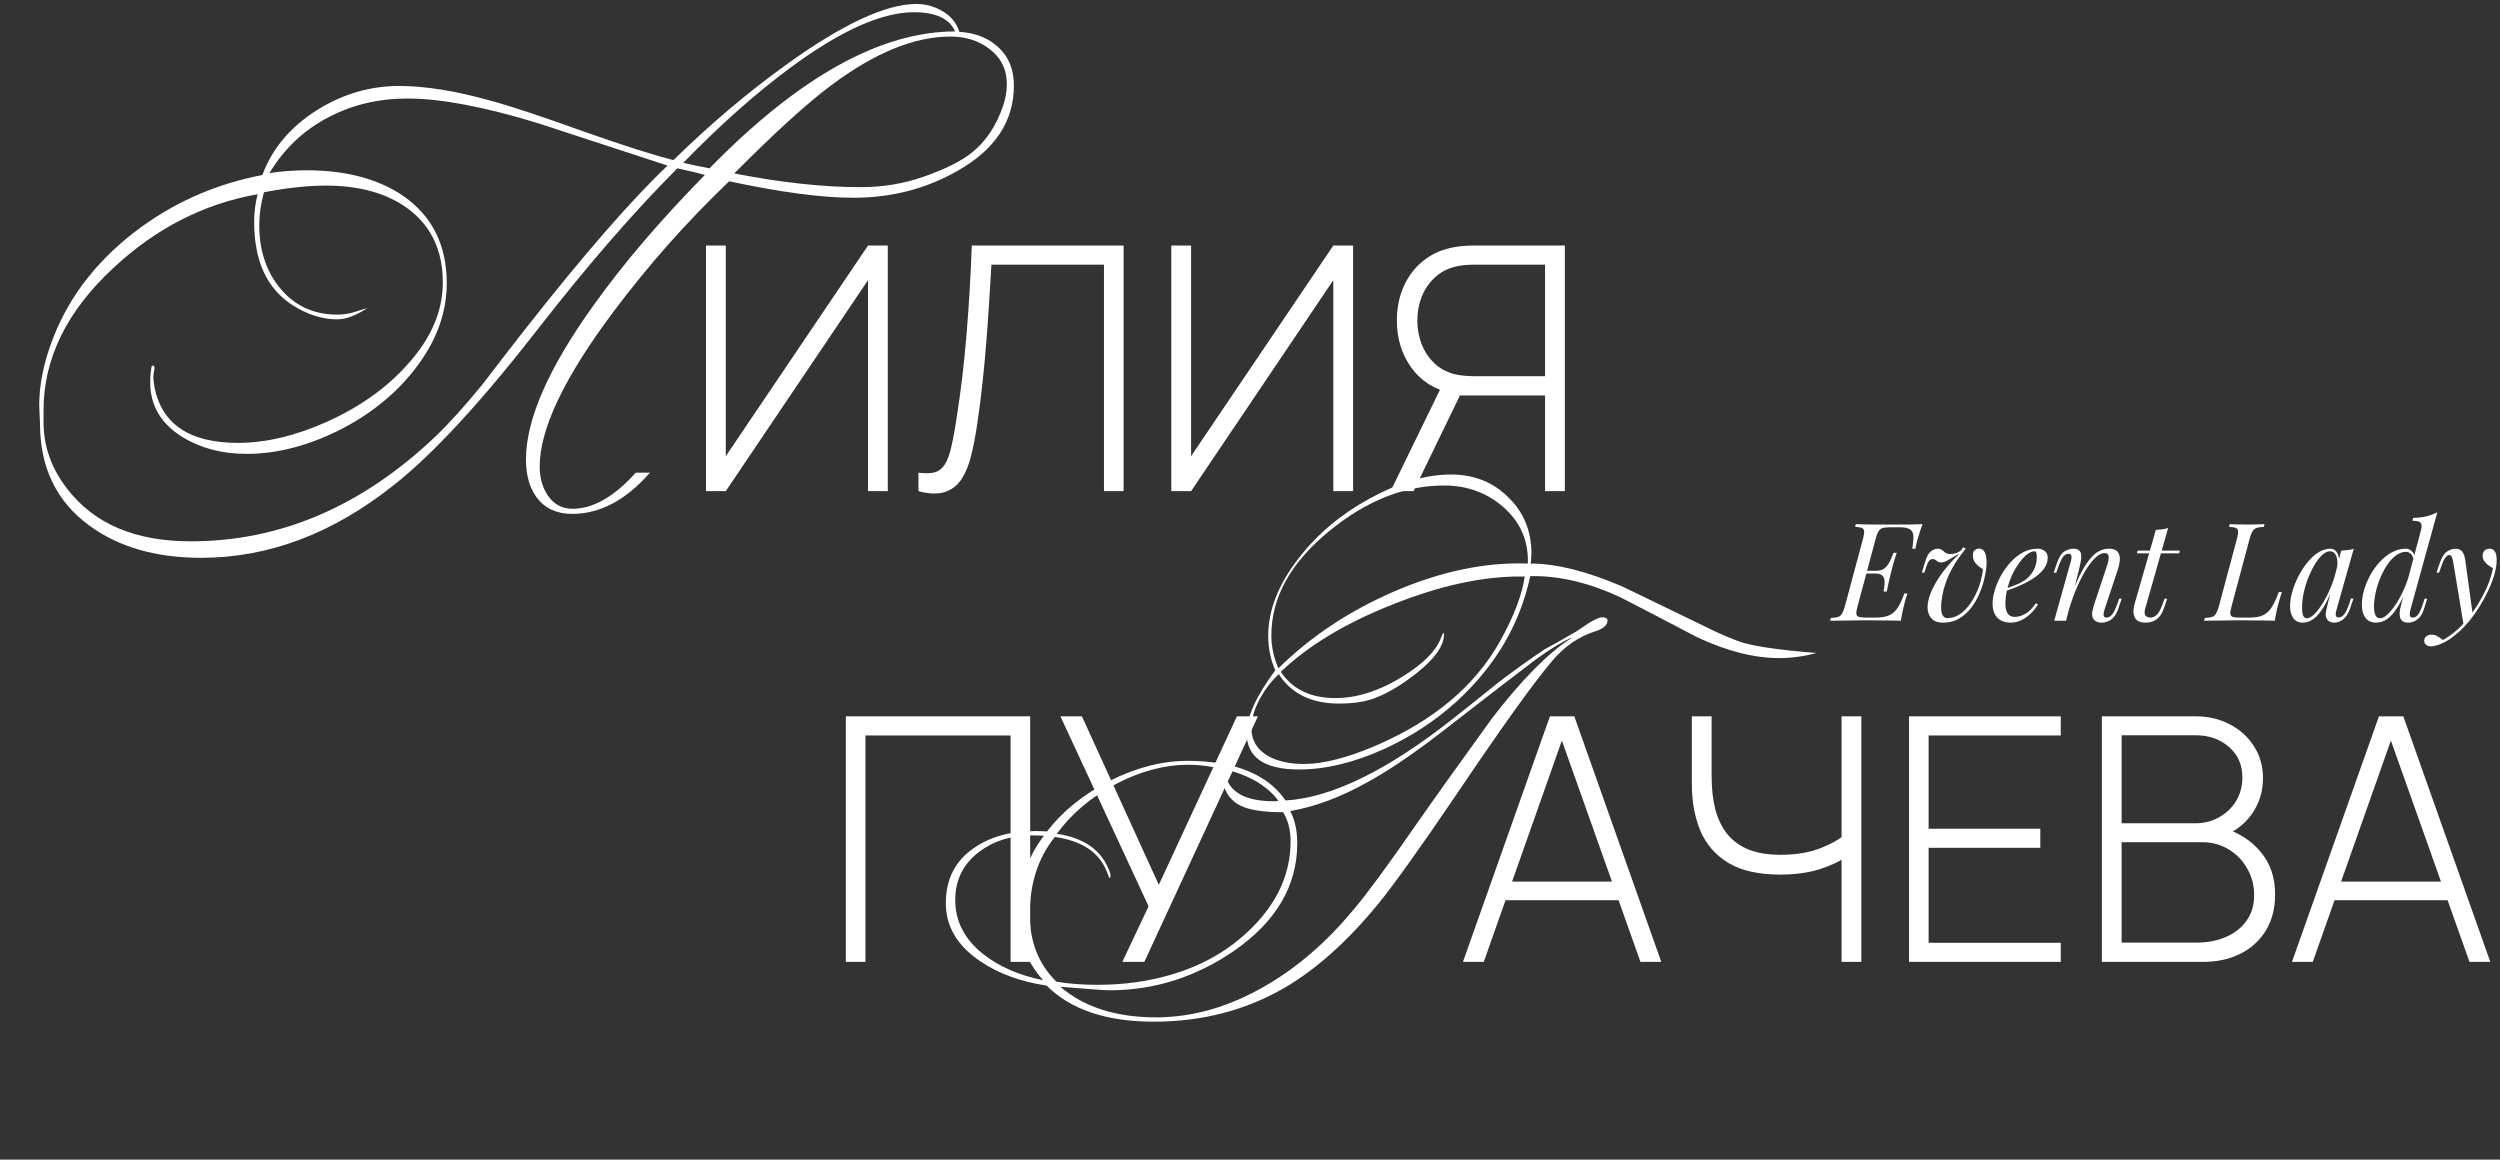
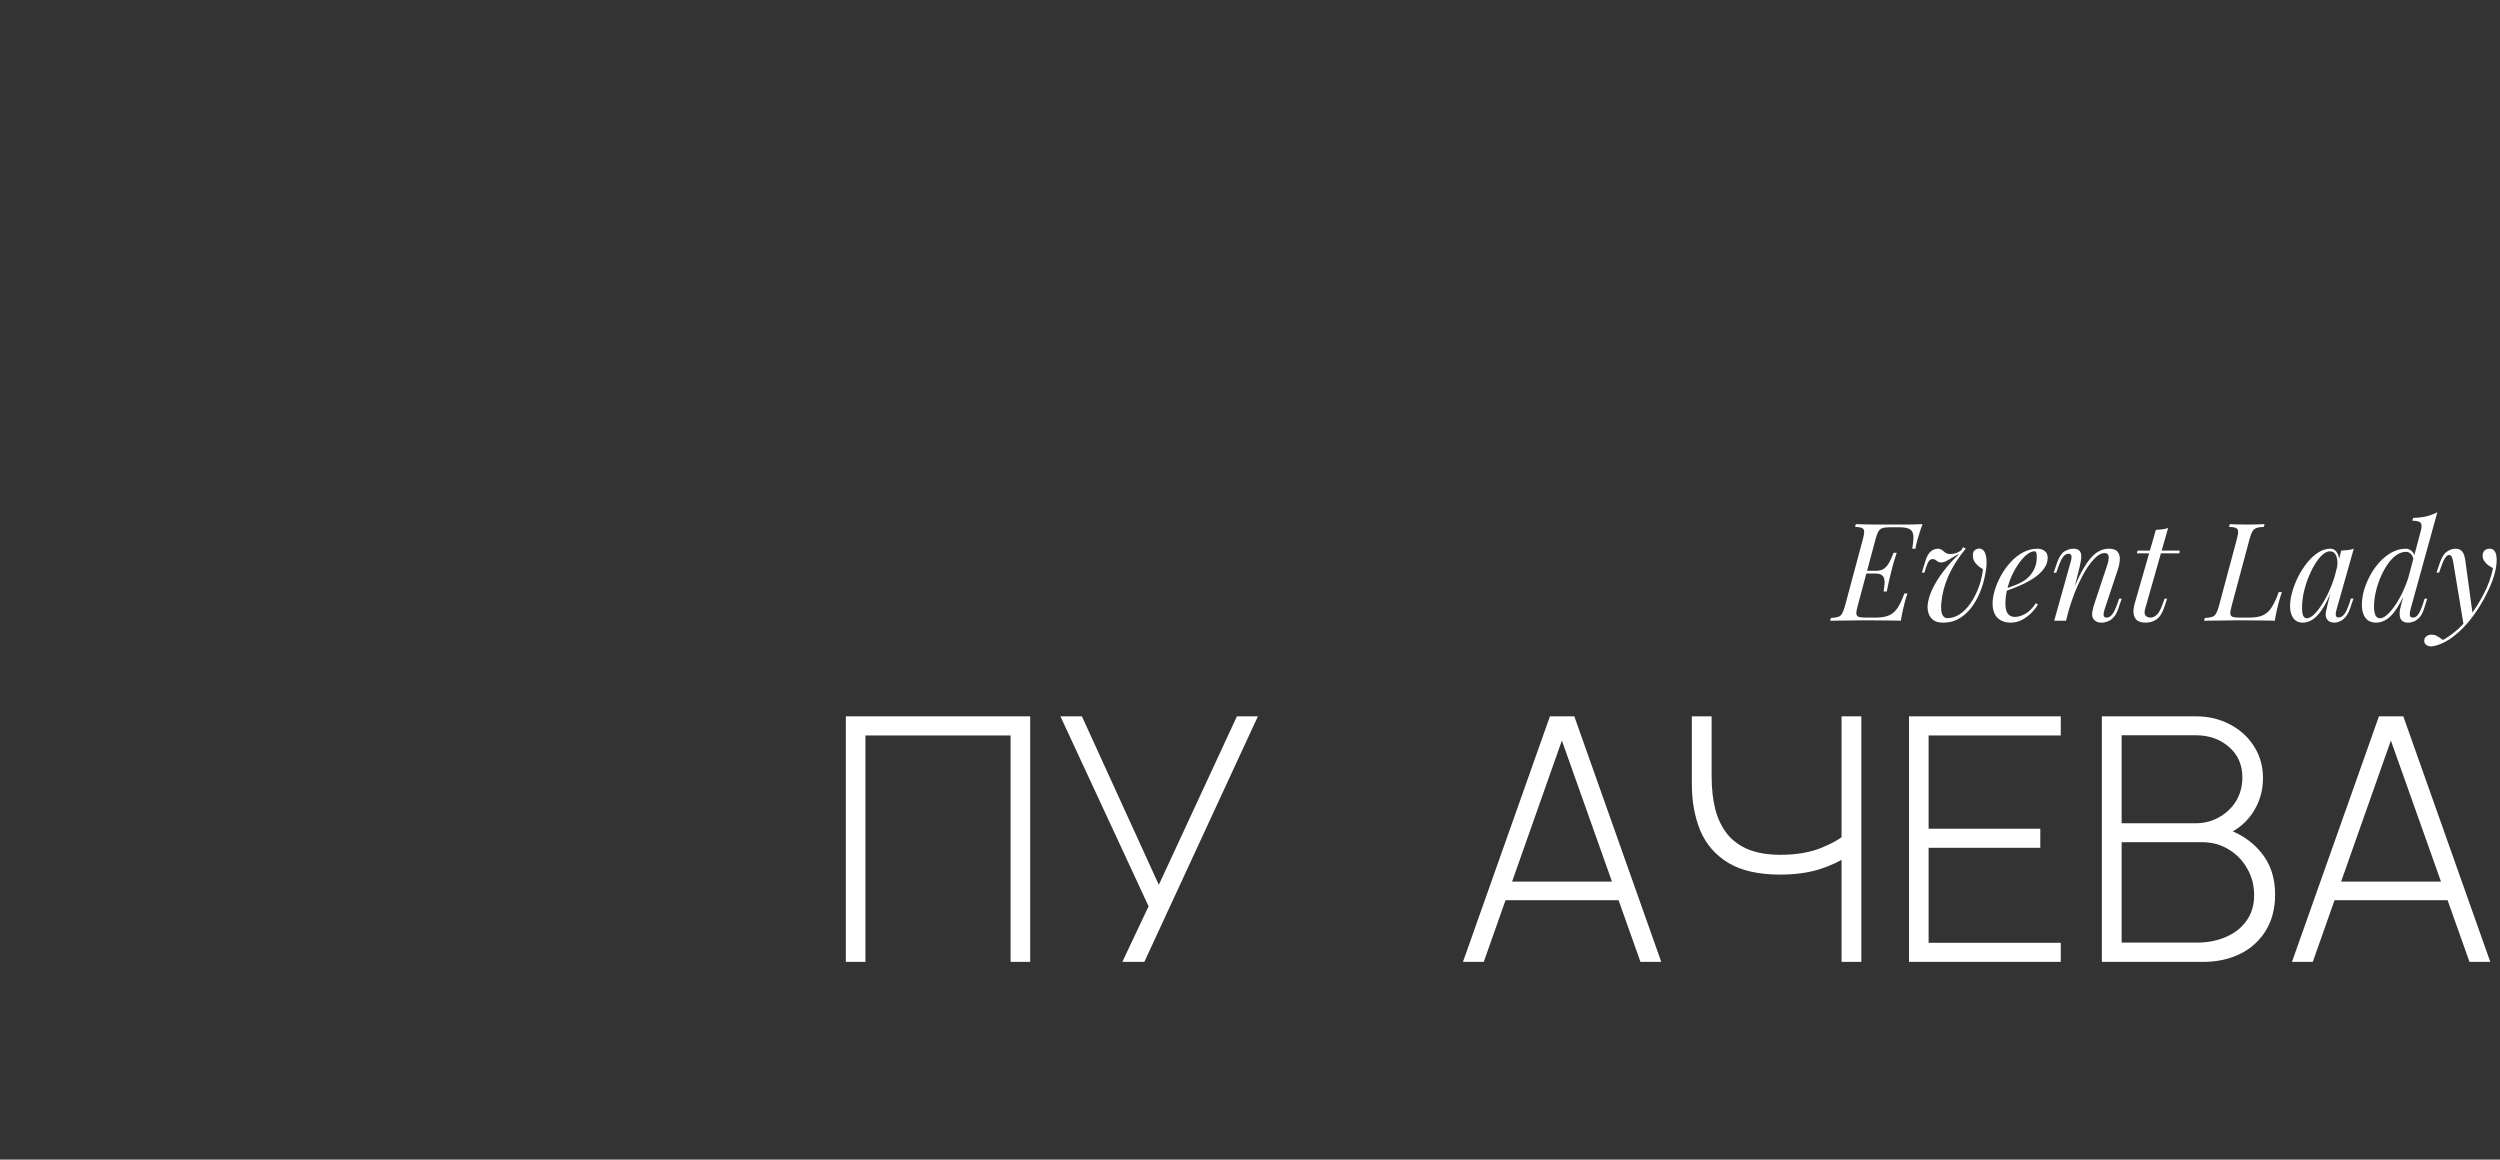
<svg xmlns="http://www.w3.org/2000/svg" width="733" height="340" viewBox="0 0 733 340" fill="none">
  <rect x="0" y="0" width="733" height="340" fill="#333333" stroke="none" />
-   <path d="M260.3 144H254.5V82.15L212.8 144H207V72H212.8V133.75L254.5 72H260.3V144ZM269.285 144V138.6C271.218 138.833 272.785 138.8 273.985 138.5C275.218 138.167 276.218 137.417 276.985 136.25C277.752 135.083 278.402 133.317 278.935 130.95C279.502 128.583 280.068 125.433 280.635 121.5C281.235 117.633 281.752 113.85 282.185 110.15C282.618 106.417 283.002 102.6 283.335 98.7C283.668 94.767 283.968 90.617 284.235 86.25C284.502 81.883 284.735 77.133 284.935 72H329.435V144H323.685V77.6H290.685C290.452 81.467 290.218 85.283 289.985 89.05C289.752 92.783 289.485 96.55 289.185 100.35C288.885 104.15 288.518 108.05 288.085 112.05C287.685 116.017 287.152 120.2 286.485 124.6C286.018 127.733 285.452 130.667 284.785 133.4C284.152 136.1 283.235 138.4 282.035 140.3C280.835 142.2 279.218 143.5 277.185 144.2C275.152 144.933 272.518 144.867 269.285 144ZM396.726 144H390.926V82.15L349.226 144H343.426V72H349.226V133.75L390.926 72H396.726V144ZM458.811 144H453.011V115.95H427.311L425.661 115.3C420.594 114.233 416.644 111.733 413.811 107.8C410.978 103.867 409.561 99.25 409.561 93.95C409.561 90.283 410.244 86.933 411.611 83.9C412.978 80.833 414.944 78.3 417.511 76.3C420.111 74.267 423.211 72.967 426.811 72.4C427.711 72.233 428.561 72.133 429.361 72.1C430.194 72.033 430.961 72 431.661 72H458.811V144ZM414.461 144H407.711L423.311 112L428.661 114.7L414.461 144ZM453.011 110.3V77.6H431.761C431.194 77.6 430.511 77.633 429.711 77.7C428.911 77.767 428.111 77.883 427.311 78.05C424.711 78.583 422.544 79.65 420.811 81.25C419.078 82.817 417.761 84.717 416.861 86.95C415.994 89.15 415.561 91.483 415.561 93.95C415.561 96.417 415.994 98.767 416.861 101C417.761 103.233 419.078 105.15 420.811 106.75C422.544 108.317 424.711 109.367 427.311 109.9C428.111 110.033 428.911 110.133 429.711 110.2C430.511 110.267 431.194 110.3 431.761 110.3H453.011Z" fill="white" />
-   <path d="M297.275 25.09C297.275 35.517 291.793 43.835 280.83 50.045C271.63 55.335 261.433 57.98 250.24 57.98C240.963 57.98 228.812 56.37 213.785 53.15C201.288 65.11 189.942 77.913 179.745 91.56C165.408 110.727 158.24 125.792 158.24 136.755C158.24 140.052 159.007 142.85 160.54 145.15C162.303 147.833 164.757 149.175 167.9 149.175C173.88 149.175 180.052 145.648 186.415 138.595H190.555C183.502 146.645 175.912 150.67 167.785 150.67C163.262 150.67 159.812 149.098 157.435 145.955C155.288 143.118 154.215 139.362 154.215 134.685C154.215 123.032 160.77 108.043 173.88 89.72C182.62 77.453 193.545 64.65 206.655 51.31C204.892 50.773 202.208 50.122 198.605 49.355C185.955 62.005 172.347 77.683 157.78 96.39C141.22 117.703 127.19 132.922 115.69 142.045C97.75 156.382 78.852 163.55 58.995 163.55C45.732 163.55 34.807 160.407 26.22 154.12C16.56 147.067 11.73 137.1 11.73 124.22C11.73 123.607 11.692 122.725 11.615 121.575C11.538 120.348 11.5 119.428 11.5 118.815C11.5 113.295 12.612 107.392 14.835 101.105C19.358 88.302 27.485 77.338 39.215 68.215C50.332 59.628 62.905 53.993 76.935 51.31C79.772 43.567 85.138 37.203 93.035 32.22C100.548 27.543 108.56 25.205 117.07 25.205C124.583 25.205 133.438 26.623 143.635 29.46C149.385 30.993 158.547 34.022 171.12 38.545C182.85 42.685 191.628 45.483 197.455 46.94C208.265 36.36 219.382 26.968 230.805 18.765C247.135 7.035 259.747 1.17 268.64 1.17C271.477 1.17 274.083 1.898 276.46 3.355C278.837 4.735 280.447 6.728 281.29 9.335C286.043 9.642 289.877 11.175 292.79 13.935C295.78 16.695 297.275 20.413 297.275 25.09ZM295.205 24.63C295.205 20.337 293.48 16.887 290.03 14.28C286.887 11.903 283.092 10.715 278.645 10.715C268.142 10.715 256.565 15.43 243.915 24.86C236.862 30.073 227.317 38.737 215.28 50.85C229.003 53.533 241.347 54.875 252.31 54.875C258.75 54.875 264.845 53.878 270.595 51.885C277.035 49.662 281.865 47.247 285.085 44.64C289.072 41.42 292.062 36.935 294.055 31.185C294.822 28.962 295.205 26.777 295.205 24.63ZM280.025 9.22C278.415 5.463 274.39 3.585 267.95 3.585C258.443 3.585 246.292 9.067 231.495 20.03C221.452 27.467 211.063 36.705 200.33 47.745C202.63 48.282 205.198 48.818 208.035 49.355C234.178 22.598 258.175 9.22 280.025 9.22ZM195.73 48.55C183.08 44.41 170.43 40.27 157.78 36.13C141.987 31.3 129.222 28.885 119.485 28.885C110.975 28.885 103.232 30.725 96.255 34.405C89.048 38.162 83.298 43.605 79.005 50.735C82.685 50.198 86.327 49.93 89.93 49.93C101.507 49.93 110.975 52.46 118.335 57.52C126.768 63.423 130.985 71.933 130.985 83.05C130.985 91.867 127.842 100.3 121.555 108.35C115.805 115.71 108.33 121.69 99.13 126.29C89.93 130.813 80.998 133.075 72.335 133.075C65.128 133.075 58.842 131.427 53.475 128.13C47.188 124.22 44.045 118.892 44.045 112.145C44.045 111.148 44.083 110.267 44.16 109.5C44.313 107.967 44.467 107.2 44.62 107.2C45.08 107.2 45.31 107.43 45.31 107.89C45.31 108.12 45.233 108.542 45.08 109.155C45.003 109.692 44.965 110.113 44.965 110.42C44.965 111.263 45.08 112.337 45.31 113.64C47.533 124.45 55.698 129.855 69.805 129.855C77.932 129.855 86.633 127.785 95.91 123.645C105.57 119.275 113.428 113.678 119.485 106.855C126.385 99.265 129.835 91.253 129.835 82.82C129.835 73.39 126.385 66.145 119.485 61.085C113.352 56.638 105.378 54.415 95.565 54.415C90.275 54.415 84.218 55.067 77.395 56.37C76.475 59.667 76.015 62.887 76.015 66.03C76.015 73.237 77.97 79.293 81.88 84.2C86.173 89.567 91.847 92.25 98.9 92.25C100.357 92.25 101.813 92.058 103.27 91.675C104.803 91.215 106.298 90.755 107.755 90.295C104.382 92.518 101.43 93.63 98.9 93.63C94.53 93.63 90.16 92.25 85.79 89.49C78.277 84.66 74.52 76.533 74.52 65.11C74.52 62.197 74.865 59.475 75.555 56.945C59.838 59.705 45.732 66.912 33.235 78.565C19.588 91.215 12.765 105.13 12.765 120.31V123.76C12.765 130.89 15.103 137.445 19.78 143.425C27.677 153.622 39.713 158.72 55.89 158.72C82.263 158.72 106.26 148.408 127.88 127.785C131.79 124.028 136.313 119.007 141.45 112.72C145.59 107.277 149.768 101.872 153.985 96.505C171.158 74.655 185.073 58.67 195.73 48.55Z" fill="white" />
  <path d="M248 282.029V210.029H302.05V282.029H296.3V215.629H253.75V282.029H248ZM329.066 282.029L336.766 265.729L310.916 210.029H317.216L339.766 259.429L362.666 210.029H368.816L335.516 282.029H329.066ZM428.938 282.029L454.438 210.029H461.588L487.088 282.029H480.988L456.488 213.029H459.388L435.038 282.029H428.938ZM439.488 263.929V258.479H476.488V263.929H439.488ZM539.947 282.029V247.629L541.997 250.829C539.63 252.462 536.78 253.812 533.447 254.879C530.114 255.912 526.28 256.429 521.947 256.429C515.647 256.429 510.597 255.295 506.797 253.029C502.997 250.729 500.247 247.579 498.547 243.579C496.88 239.545 496.047 234.962 496.047 229.829V210.029H501.847V227.629C501.847 231.262 502.214 234.512 502.947 237.379C503.714 240.212 504.897 242.629 506.497 244.629C508.13 246.595 510.23 248.095 512.797 249.129C515.364 250.129 518.447 250.629 522.047 250.629C526.68 250.629 530.68 249.945 534.047 248.579C537.414 247.212 539.914 245.729 541.547 244.129L539.947 249.979V210.029H545.747V282.029H539.947ZM559.719 282.029V210.029H604.219V215.629H565.469V242.979H598.219V248.579H565.469V276.429H604.219V282.029H559.719ZM616.262 282.029V210.029H643.812C647.545 210.029 650.895 210.829 653.862 212.429C656.862 213.995 659.212 216.145 660.912 218.879C662.645 221.612 663.512 224.695 663.512 228.129C663.512 231.995 662.445 235.479 660.312 238.579C658.178 241.645 655.345 243.795 651.812 245.029L651.612 242.629C656.345 244.062 660.095 246.462 662.862 249.829C665.662 253.162 667.062 257.295 667.062 262.229C667.062 266.362 666.145 269.912 664.312 272.879C662.512 275.812 660.012 278.079 656.812 279.679C653.612 281.245 649.978 282.029 645.912 282.029H616.262ZM622.062 276.379H644.012C647.212 276.379 650.078 275.829 652.612 274.729C655.178 273.629 657.195 272.045 658.662 269.979C660.162 267.912 660.912 265.412 660.912 262.479C660.912 259.579 660.228 256.962 658.862 254.629C657.528 252.262 655.712 250.395 653.412 249.029C651.112 247.629 648.528 246.929 645.662 246.929H622.062V276.379ZM622.062 241.379H643.762C646.262 241.379 648.545 240.795 650.612 239.629C652.712 238.462 654.378 236.879 655.612 234.879C656.845 232.845 657.462 230.529 657.462 227.929C657.462 224.229 656.145 221.245 653.512 218.979C650.912 216.712 647.662 215.579 643.762 215.579H622.062V241.379ZM672.004 282.029L697.504 210.029H704.654L730.154 282.029H724.054L699.554 213.029H702.454L678.104 282.029H672.004ZM682.554 263.929V258.479H719.554V263.929H682.554Z" fill="white" />
-   <path d="M532.615 191.455C528.935 192.452 525.293 192.95 521.69 192.95C514.253 192.95 506.165 190.88 497.425 186.74C489.988 182.83 482.552 178.958 475.115 175.125C466.068 170.908 457.443 168.838 449.24 168.915H448.665C445.675 182.945 438.507 195.173 427.16 205.6C420.95 211.273 413.82 215.95 405.77 219.63C396.953 223.617 388.673 225.61 380.93 225.61C370.657 225.61 365.52 222.045 365.52 214.915C365.52 210.238 368.318 204.105 373.915 196.515C372.535 193.448 371.845 190.075 371.845 186.395C371.845 178.882 374.835 171.292 380.815 163.625C386.258 156.572 393.197 150.745 401.63 146.145C410.14 141.468 418.075 139.13 425.435 139.13C432.182 139.13 437.778 141.353 442.225 145.8C446.748 150.17 449.01 155.652 449.01 162.245C449.01 163.242 448.933 164.238 448.78 165.235C456.293 165.235 465.302 167.497 475.805 172.02C484.315 176.16 492.787 180.262 501.22 184.325C502.983 185.245 505.705 186.433 509.385 187.89C513.142 189.347 520.885 190.535 532.615 191.455ZM471.32 181.91C471.32 183.29 470.093 184.363 467.64 185.13C462.887 186.663 458.747 189.5 455.22 193.64C449.853 199.927 440.5 212.96 427.16 232.74C416.503 248.457 408.837 259.19 404.16 264.94C395.113 275.98 385.913 284.222 376.56 289.665C365.137 296.258 352.372 299.555 338.265 299.555C324.388 299.555 313.923 296.028 306.87 288.975C299.203 287.825 292.725 285.448 287.435 281.845C280.688 277.322 277.315 271.648 277.315 264.825C277.315 257.772 280.075 252.367 285.595 248.61C290.348 245.313 296.328 243.665 303.535 243.665C304.685 243.665 305.835 243.703 306.985 243.78C311.585 237.8 317.718 232.855 325.385 228.945C333.128 225.035 340.757 223.08 348.27 223.08C351.72 223.08 355.017 223.348 358.16 223.885C358.16 222.658 358.505 221.048 359.195 219.055C359.962 216.678 360.728 215.49 361.495 215.49C361.648 215.49 361.725 215.567 361.725 215.72C361.725 215.797 361.495 216.18 361.035 216.87C360.038 218.48 359.348 220.857 358.965 224C367.245 225.687 373.225 229.252 376.905 234.695C390.398 233.928 406.843 225.878 426.24 210.545C430.61 207.095 434.98 203.607 439.35 200.08C444.487 196.17 449.048 192.912 453.035 190.305C455.028 189.232 458.018 187.545 462.005 185.245C463.308 184.402 464.573 183.558 465.8 182.715C467.64 181.565 468.982 180.99 469.825 180.99C470.285 180.99 470.63 181.067 470.86 181.22C471.167 181.373 471.32 181.603 471.32 181.91ZM447.975 164.66C448.052 158.143 445.56 152.738 440.5 148.445C435.747 144.382 430.035 142.35 423.365 142.35C411.865 142.35 400.71 146.758 389.9 155.575C378.477 164.852 372.765 175.087 372.765 186.28C372.765 189.653 373.455 192.873 374.835 195.94C384.265 186.663 395.497 179.188 408.53 173.515C422.33 167.535 435.478 164.775 447.975 165.235V164.66ZM447.055 169.03H446.02C434.827 168.953 422.292 171.675 408.415 177.195C394.615 182.638 383.652 189.232 375.525 196.975C378.975 202.112 384.303 204.68 391.51 204.68C398.64 204.68 406.038 202.035 413.705 196.745C418.612 193.372 421.64 189.883 422.79 186.28C422.867 186.05 423.02 185.782 423.25 185.475C423.327 185.628 423.365 185.82 423.365 186.05C423.365 189.423 420.567 193.295 414.97 197.665C410.14 201.422 405.732 203.913 401.745 205.14C399.215 205.907 396.187 206.29 392.66 206.29C384.533 206.29 378.63 203.415 374.95 197.665C372.803 199.658 370.963 202.035 369.43 204.795C367.743 207.938 366.9 210.813 366.9 213.42C366.9 217.1 368.625 219.898 372.075 221.815C374.835 223.272 378.247 224 382.31 224C388.06 224 395.19 222.16 403.7 218.48C420.49 211.197 432.527 201.038 439.81 188.005C443.873 180.722 446.288 174.397 447.055 169.03ZM460.74 187.085V186.97C457.827 188.273 454.377 190.382 450.39 193.295C447.17 195.748 443.95 198.202 440.73 200.655C434.29 205.638 427.85 210.622 421.41 215.605C413.59 221.585 406.728 226.185 400.825 229.405C393.005 233.775 385.492 236.573 378.285 237.8C379.665 240.407 380.355 243.55 380.355 247.23C380.355 259.727 374.145 270.268 361.725 278.855C350.532 286.522 338.38 290.355 325.27 290.355C323.967 290.355 319.175 290.01 310.895 289.32C317.872 295.3 327.225 298.29 338.955 298.29C349.765 298.29 360.498 295.185 371.155 288.975C380.508 283.532 389.057 276.133 396.8 266.78C400.71 262.18 406.805 253.9 415.085 241.94C419.992 234.887 427.467 224.422 437.51 210.545C446.25 199.198 453.993 191.378 460.74 187.085ZM374.835 234.81C371.538 230.363 366.248 227.258 358.965 225.495C359.578 231.782 364.408 234.925 373.455 234.925C374.068 234.925 374.528 234.887 374.835 234.81ZM378.4 246.655C378.4 243.358 377.672 240.522 376.215 238.145C370.388 238.145 366.21 237.493 363.68 236.19C360 234.35 358.16 230.785 358.16 225.495C355.017 224.652 351.797 224.23 348.5 224.23C341.37 224.23 334.202 226.147 326.995 229.98C319.865 233.737 314.153 238.567 309.86 244.47C317.143 245.543 322.05 248.648 324.58 253.785C325.27 255.165 325.615 256.162 325.615 256.775C325.615 257.082 325.5 257.312 325.27 257.465C325.193 257.235 324.963 256.66 324.58 255.74C322.433 249.99 317.335 246.54 309.285 245.39C304.378 251.523 301.925 259.075 301.925 268.045C301.925 276.172 304.532 282.765 309.745 287.825C313.272 288.438 317.297 288.745 321.82 288.745C329.257 288.745 336.195 287.825 342.635 285.985C352.295 283.302 360.46 278.625 367.13 271.955C374.643 264.442 378.4 256.008 378.4 246.655ZM306.065 245.045C304.915 244.968 303.765 244.93 302.615 244.93C296.482 244.93 291.307 246.54 287.09 249.76C282.413 253.287 280.075 258.002 280.075 263.905C280.075 270.192 282.873 275.52 288.47 279.89C293.147 283.493 298.897 285.985 305.72 287.365V287.25C300.967 281.96 298.59 275.52 298.59 267.93C298.59 259.19 301.082 251.562 306.065 245.045Z" fill="white" />
  <path d="M546 168.16L546.24 167.36H553.16L552.92 168.16H546ZM550.08 167.36C550.96 167.36 551.68 167.187 552.24 166.84C552.8 166.467 553.253 166 553.6 165.44C553.973 164.88 554.28 164.307 554.52 163.72C554.76 163.107 554.987 162.56 555.2 162.08H556.12C555.613 163.6 555.253 164.76 555.04 165.56C554.853 166.36 554.667 167.093 554.48 167.76C554.373 168.187 554.253 168.653 554.12 169.16C554.013 169.64 553.88 170.227 553.72 170.92C553.587 171.587 553.413 172.427 553.2 173.44H552.28C552.36 172.8 552.44 172.173 552.52 171.56C552.6 170.92 552.587 170.347 552.48 169.84C552.4 169.333 552.16 168.933 551.76 168.64C551.36 168.32 550.72 168.16 549.84 168.16L550.08 167.36ZM560.68 160.88C560.947 159.307 561.053 158.067 561 157.16C560.947 156.227 560.613 155.573 560 155.2C559.413 154.8 558.413 154.6 557 154.6H554.08C553.173 154.6 552.467 154.68 551.96 154.84C551.48 154.973 551.093 155.28 550.8 155.76C550.507 156.213 550.227 156.933 549.96 157.92L544.64 177.76C544.373 178.72 544.253 179.44 544.28 179.92C544.333 180.4 544.573 180.72 545 180.88C545.427 181.013 546.093 181.08 547 181.08H549.92C551.6 181.08 552.933 180.853 553.92 180.4C554.907 179.947 555.733 179.213 556.4 178.2C557.067 177.16 557.72 175.76 558.36 174H559.28C559.147 174.347 559 174.773 558.84 175.28C558.68 175.787 558.533 176.32 558.4 176.88C558.267 177.387 558.093 178.12 557.88 179.08C557.667 180.013 557.48 180.987 557.32 182C555.96 181.947 554.427 181.92 552.72 181.92C551.013 181.893 549.493 181.88 548.16 181.88C547.573 181.88 546.813 181.88 545.88 181.88C544.973 181.88 543.987 181.893 542.92 181.92C541.853 181.92 540.773 181.933 539.68 181.96C538.587 181.96 537.56 181.973 536.6 182L536.8 181.2C537.707 181.147 538.413 181.04 538.92 180.88C539.427 180.72 539.813 180.4 540.08 179.92C540.373 179.44 540.653 178.72 540.92 177.76L546.24 157.92C546.507 156.933 546.613 156.213 546.56 155.76C546.533 155.28 546.307 154.96 545.88 154.8C545.48 154.613 544.827 154.507 543.92 154.48L544.12 153.68C545.107 153.707 546.147 153.733 547.24 153.76C548.333 153.76 549.413 153.773 550.48 153.8C551.547 153.8 552.533 153.8 553.44 153.8C554.373 153.8 555.133 153.8 555.72 153.8C556.893 153.8 558.213 153.8 559.68 153.8C561.173 153.773 562.507 153.733 563.68 153.68C563.333 154.613 563.027 155.52 562.76 156.4C562.493 157.28 562.293 157.947 562.16 158.4C562.027 158.88 561.907 159.347 561.8 159.8C561.72 160.227 561.653 160.587 561.6 160.88H560.68ZM581.374 166.84C580.627 166.467 579.934 165.92 579.294 165.2C578.654 164.48 578.374 163.587 578.454 162.52C578.507 161.907 578.721 161.48 579.094 161.24C579.494 160.973 579.867 160.84 580.214 160.84C581.147 160.84 581.787 161.373 582.134 162.44C582.481 163.48 582.561 164.827 582.374 166.48C582.187 168.053 581.867 169.613 581.414 171.16C580.961 172.707 580.374 174.16 579.654 175.52C578.961 176.88 578.121 178.093 577.134 179.16C576.147 180.227 575.041 181.067 573.814 181.68C572.587 182.267 571.227 182.56 569.734 182.56C568.534 182.56 567.587 182.32 566.894 181.84C566.227 181.333 565.761 180.707 565.494 179.96C565.227 179.187 565.121 178.4 565.174 177.6C565.281 176.107 565.734 174.507 566.534 172.8C567.361 171.067 568.441 169.32 569.774 167.56C571.134 165.773 572.694 164.053 574.454 162.4C574.027 162.56 573.574 162.787 573.094 163.08C572.614 163.347 572.147 163.627 571.694 163.92C571.241 164.187 570.801 164.427 570.374 164.64C569.947 164.827 569.547 164.92 569.174 164.92C568.667 164.92 568.227 164.76 567.854 164.44C567.507 164.093 567.107 163.92 566.654 163.92C566.227 163.92 565.867 164.107 565.574 164.48C565.307 164.827 565.014 165.467 564.694 166.4L564.254 167.88H563.494L564.374 164.96C564.827 163.36 565.387 162.28 566.054 161.72C566.747 161.16 567.441 160.88 568.134 160.88C568.641 160.88 569.067 161.013 569.414 161.28C569.761 161.547 570.107 161.813 570.454 162.08C570.827 162.32 571.267 162.44 571.774 162.44C572.414 162.44 573.014 162.347 573.574 162.16C574.161 161.947 574.681 161.627 575.134 161.2L575.534 160.44L576.374 160.84C575.307 162.147 574.347 163.453 573.494 164.76C572.667 166.067 571.947 167.387 571.334 168.72C570.747 170.053 570.267 171.4 569.894 172.76C569.547 174.12 569.307 175.507 569.174 176.92C569.067 178.467 569.174 179.573 569.494 180.24C569.841 180.907 570.307 181.24 570.894 181.24C572.147 181.24 573.307 180.907 574.374 180.24C575.441 179.573 576.387 178.693 577.214 177.6C578.067 176.507 578.787 175.32 579.374 174.04C579.987 172.733 580.454 171.453 580.774 170.2C581.121 168.947 581.321 167.827 581.374 166.84ZM587.102 172.92C588.596 172.413 589.942 171.92 591.142 171.44C592.369 170.933 593.342 170.4 594.062 169.84C595.022 169.067 595.782 168.133 596.342 167.04C596.902 165.947 597.182 164.747 597.182 163.44C597.182 162.667 597.129 162.173 597.022 161.96C596.916 161.747 596.756 161.64 596.542 161.64C595.876 161.64 595.156 161.933 594.382 162.52C593.609 163.107 592.849 163.92 592.102 164.96C591.356 165.973 590.662 167.133 590.022 168.44C589.409 169.747 588.916 171.147 588.542 172.64C588.169 174.107 587.982 175.573 587.982 177.04C587.982 178.4 588.236 179.387 588.742 180C589.249 180.587 589.916 180.88 590.742 180.88C591.702 180.88 592.716 180.587 593.782 180C594.849 179.413 595.889 178.373 596.902 176.88L597.542 177.2C597.036 178.08 596.369 178.933 595.542 179.76C594.716 180.587 593.782 181.267 592.742 181.8C591.729 182.307 590.649 182.56 589.502 182.56C588.436 182.56 587.502 182.347 586.702 181.92C585.902 181.493 585.289 180.867 584.862 180.04C584.436 179.187 584.222 178.147 584.222 176.92C584.222 175.773 584.436 174.493 584.862 173.08C585.289 171.64 585.889 170.213 586.662 168.8C587.462 167.36 588.409 166.04 589.502 164.84C590.596 163.64 591.809 162.68 593.142 161.96C594.476 161.24 595.902 160.88 597.422 160.88C598.249 160.88 598.942 161.107 599.502 161.56C600.089 161.987 600.382 162.64 600.382 163.52C600.382 164.587 600.062 165.587 599.422 166.52C598.809 167.427 597.982 168.267 596.942 169.04C595.929 169.787 594.822 170.453 593.622 171.04C592.422 171.627 591.249 172.133 590.102 172.56C588.956 172.987 587.942 173.333 587.062 173.6L587.102 172.92ZM605.771 182H602.291L607.091 164.84C607.197 164.52 607.277 164.173 607.331 163.8C607.411 163.4 607.397 163.067 607.291 162.8C607.184 162.507 606.917 162.36 606.491 162.36C605.904 162.36 605.384 162.653 604.931 163.24C604.477 163.8 603.971 164.867 603.411 166.44L602.891 167.92H602.131L603.131 165C603.717 163.32 604.437 162.213 605.291 161.68C606.171 161.147 607.037 160.88 607.891 160.88C608.691 160.88 609.264 161.053 609.611 161.4C609.984 161.747 610.184 162.2 610.211 162.76C610.264 163.293 610.224 163.893 610.091 164.56C609.984 165.2 609.851 165.84 609.691 166.48L605.771 182ZM607.611 173.68C608.544 171.28 609.451 169.267 610.331 167.64C611.211 166.013 612.077 164.707 612.931 163.72C613.784 162.707 614.651 161.987 615.531 161.56C616.437 161.107 617.371 160.88 618.331 160.88C619.584 160.88 620.437 161.187 620.891 161.8C621.371 162.387 621.584 163.147 621.531 164.08C621.477 164.987 621.291 165.933 620.971 166.92L617.091 178.6C616.851 179.32 616.744 179.92 616.771 180.4C616.824 180.853 617.144 181.08 617.731 181.08C618.237 181.08 618.731 180.8 619.211 180.24C619.717 179.68 620.251 178.6 620.811 177L621.331 175.52H622.091L621.091 178.44C620.717 179.56 620.251 180.413 619.691 181C619.157 181.587 618.584 181.987 617.971 182.2C617.384 182.44 616.811 182.56 616.251 182.56C615.611 182.56 615.077 182.453 614.651 182.24C614.251 182.027 613.944 181.747 613.731 181.4C613.437 180.92 613.344 180.293 613.451 179.52C613.557 178.747 613.771 177.893 614.091 176.96L617.891 165.52C618.024 165.147 618.131 164.707 618.211 164.2C618.317 163.667 618.304 163.2 618.171 162.8C618.037 162.373 617.651 162.16 617.011 162.16C616.371 162.16 615.691 162.44 614.971 163C614.251 163.56 613.504 164.36 612.731 165.4C611.957 166.413 611.197 167.64 610.451 169.08C609.704 170.493 608.984 172.067 608.291 173.8C607.624 175.507 607.011 177.333 606.451 179.28L607.611 173.68ZM639.094 161.44L638.974 162.24H626.534L626.734 161.44H639.094ZM628.934 178.6C628.694 179.48 628.747 180.12 629.094 180.52C629.467 180.893 629.947 181.08 630.534 181.08C631.12 181.08 631.707 180.827 632.294 180.32C632.907 179.813 633.507 178.733 634.094 177.08L634.654 175.52H635.414L634.574 178.04C633.987 179.773 633.227 180.96 632.294 181.6C631.387 182.24 630.32 182.56 629.094 182.56C628 182.56 627.16 182.333 626.574 181.88C626.014 181.4 625.68 180.733 625.574 179.88C625.467 179.027 625.574 178.053 625.894 176.96L632.094 155.36C632.734 155.333 633.36 155.28 633.974 155.2C634.614 155.12 635.187 154.987 635.694 154.8L628.934 178.6ZM669.048 173.6C668.888 174.027 668.728 174.52 668.568 175.08C668.408 175.64 668.235 176.24 668.048 176.88C667.915 177.387 667.742 178.12 667.528 179.08C667.315 180.013 667.128 180.987 666.968 182C665.608 181.947 664.075 181.92 662.368 181.92C660.662 181.893 659.142 181.88 657.808 181.88C657.222 181.88 656.462 181.88 655.528 181.88C654.622 181.88 653.635 181.893 652.568 181.92C651.502 181.92 650.422 181.933 649.328 181.96C648.235 181.96 647.208 181.973 646.248 182L646.448 181.2C647.355 181.147 648.062 181.04 648.568 180.88C649.075 180.72 649.462 180.4 649.728 179.92C650.022 179.44 650.302 178.72 650.568 177.76L655.888 157.92C656.155 156.933 656.262 156.213 656.208 155.76C656.182 155.28 655.955 154.96 655.528 154.8C655.128 154.613 654.475 154.507 653.568 154.48L653.768 153.68C654.328 153.707 655.062 153.733 655.968 153.76C656.875 153.787 657.848 153.8 658.888 153.8C659.822 153.8 660.742 153.787 661.648 153.76C662.582 153.733 663.355 153.707 663.968 153.68L663.768 154.48C662.862 154.507 662.155 154.613 661.648 154.8C661.142 154.96 660.742 155.28 660.448 155.76C660.155 156.213 659.875 156.933 659.608 157.92L654.288 177.76C654.022 178.72 653.902 179.44 653.928 179.92C653.982 180.4 654.222 180.72 654.648 180.88C655.075 181.013 655.742 181.08 656.648 181.08H659.568C661.248 181.08 662.582 180.84 663.568 180.36C664.582 179.88 665.422 179.093 666.088 178C666.782 176.907 667.462 175.44 668.128 173.6H669.048ZM676.366 181.28C677.006 181.28 677.739 180.88 678.566 180.08C679.393 179.253 680.233 178.147 681.086 176.76C681.939 175.373 682.726 173.8 683.446 172.04C684.166 170.28 684.739 168.453 685.166 166.56L684.486 170.88C683.473 173.707 682.459 175.987 681.446 177.72C680.433 179.427 679.406 180.667 678.366 181.44C677.326 182.187 676.273 182.56 675.206 182.56C673.953 182.56 673.006 182.107 672.366 181.2C671.753 180.293 671.446 179.133 671.446 177.72C671.446 176.44 671.659 175.053 672.086 173.56C672.513 172.04 673.099 170.533 673.846 169.04C674.619 167.547 675.499 166.187 676.486 164.96C677.473 163.733 678.539 162.747 679.686 162C680.859 161.253 682.046 160.88 683.246 160.88C684.179 160.88 684.886 161.347 685.366 162.28C685.873 163.187 685.979 164.467 685.686 166.12L685.246 166.36C685.433 164.947 685.339 163.813 684.966 162.96C684.593 162.08 683.979 161.64 683.126 161.64C682.433 161.64 681.699 161.987 680.926 162.68C680.179 163.347 679.446 164.267 678.726 165.44C678.033 166.587 677.393 167.88 676.806 169.32C676.246 170.76 675.793 172.253 675.446 173.8C675.126 175.32 674.966 176.787 674.966 178.2C674.966 179.347 675.086 180.147 675.326 180.6C675.593 181.053 675.939 181.28 676.366 181.28ZM686.446 161.44C687.086 161.413 687.726 161.36 688.366 161.28C689.006 161.2 689.593 161.067 690.126 160.88L685.126 178.56C685.073 178.8 684.993 179.12 684.886 179.52C684.806 179.893 684.806 180.24 684.886 180.56C684.993 180.88 685.273 181.04 685.726 181.04C686.259 181.04 686.779 180.747 687.286 180.16C687.793 179.573 688.299 178.507 688.806 176.96L689.286 175.48H690.046L689.046 178.4C688.673 179.467 688.219 180.307 687.686 180.92C687.179 181.507 686.646 181.92 686.086 182.16C685.526 182.427 684.979 182.56 684.446 182.56C683.406 182.56 682.673 182.213 682.246 181.52C681.899 180.907 681.806 180.2 681.966 179.4C682.126 178.573 682.313 177.747 682.526 176.92L686.446 161.44ZM706.783 178.6C706.597 179.213 706.517 179.787 706.543 180.32C706.597 180.827 706.917 181.08 707.503 181.08C708.037 181.08 708.53 180.787 708.983 180.2C709.437 179.587 709.917 178.52 710.423 177L710.903 175.52H711.663L710.743 178.44C710.423 179.507 709.997 180.347 709.463 180.96C708.93 181.547 708.37 181.96 707.783 182.2C707.197 182.44 706.637 182.56 706.103 182.56C704.503 182.56 703.663 181.8 703.583 180.28C703.557 179.853 703.583 179.36 703.663 178.8C703.77 178.24 703.917 177.627 704.103 176.96L709.863 155.32C710.103 154.413 710.063 153.747 709.743 153.32C709.423 152.893 708.61 152.68 707.303 152.68L707.543 151.84C709.01 151.813 710.303 151.667 711.423 151.4C712.543 151.107 713.61 150.707 714.623 150.2L706.783 178.6ZM697.823 181.28C698.49 181.28 699.237 180.893 700.063 180.12C700.917 179.32 701.77 178.253 702.623 176.92C703.503 175.56 704.303 174.027 705.023 172.32C705.77 170.587 706.357 168.8 706.783 166.96L706.183 171.28C705.143 174.027 704.103 176.227 703.063 177.88C702.05 179.533 701.01 180.733 699.943 181.48C698.903 182.2 697.81 182.56 696.663 182.56C695.837 182.56 695.103 182.373 694.463 182C693.85 181.6 693.37 181.013 693.023 180.24C692.677 179.467 692.503 178.48 692.503 177.28C692.503 176 692.703 174.627 693.103 173.16C693.53 171.667 694.13 170.2 694.903 168.76C695.677 167.32 696.597 166.013 697.663 164.84C698.757 163.64 699.957 162.68 701.263 161.96C702.57 161.24 703.957 160.88 705.423 160.88C706.037 160.88 706.61 161.12 707.143 161.6C707.677 162.053 707.97 162.747 708.023 163.68L707.703 164.48C707.597 163.52 707.33 162.84 706.903 162.44C706.477 162.013 705.997 161.8 705.463 161.8C704.45 161.8 703.463 162.147 702.503 162.84C701.57 163.533 700.717 164.453 699.943 165.6C699.17 166.747 698.49 168.027 697.903 169.44C697.317 170.827 696.863 172.253 696.543 173.72C696.223 175.16 696.063 176.52 696.063 177.8C696.063 178.973 696.21 179.853 696.503 180.44C696.797 181 697.237 181.28 697.823 181.28ZM725.023 180.4L722.343 183.32L719.303 164.92C719.17 164.093 719.01 163.52 718.823 163.2C718.636 162.88 718.37 162.72 718.023 162.72C717.73 162.72 717.396 162.96 717.023 163.44C716.65 163.893 716.196 164.88 715.663 166.4L715.143 167.88H714.383L715.383 164.96C715.943 163.333 716.636 162.253 717.463 161.72C718.29 161.16 719.13 160.88 719.983 160.88C720.81 160.88 721.45 161.147 721.903 161.68C722.356 162.187 722.676 163.147 722.863 164.56L725.023 180.4ZM716.263 187.64C717.41 187.027 718.623 186.187 719.903 185.12C721.21 184.08 722.556 182.667 723.943 180.88C725.516 178.88 726.943 176.64 728.223 174.16C729.53 171.653 730.436 169.133 730.943 166.6C730.516 166.36 730.05 166.067 729.543 165.72C729.063 165.347 728.663 164.92 728.343 164.44C728.023 163.933 727.876 163.373 727.903 162.76C727.956 162.147 728.17 161.68 728.543 161.36C728.916 161.04 729.383 160.88 729.943 160.88C730.663 160.88 731.183 161.16 731.503 161.72C731.85 162.253 732.023 163.053 732.023 164.12C732.023 165.48 731.796 166.947 731.343 168.52C730.89 170.067 730.276 171.64 729.503 173.24C728.756 174.84 727.916 176.387 726.983 177.88C726.05 179.347 725.103 180.68 724.143 181.88C723.716 182.413 723.13 183.08 722.383 183.88C721.636 184.68 720.743 185.493 719.703 186.32C718.69 187.173 717.543 187.907 716.263 188.52C715.463 188.893 714.77 189.147 714.183 189.28C713.623 189.44 713.156 189.52 712.783 189.52C712.25 189.52 711.783 189.373 711.383 189.08C710.983 188.813 710.783 188.413 710.783 187.88C710.783 187.293 711.01 186.84 711.463 186.52C711.89 186.227 712.383 186.08 712.943 186.08C713.556 186.08 714.13 186.24 714.663 186.56C715.223 186.88 715.756 187.24 716.263 187.64Z" fill="white" />
</svg>